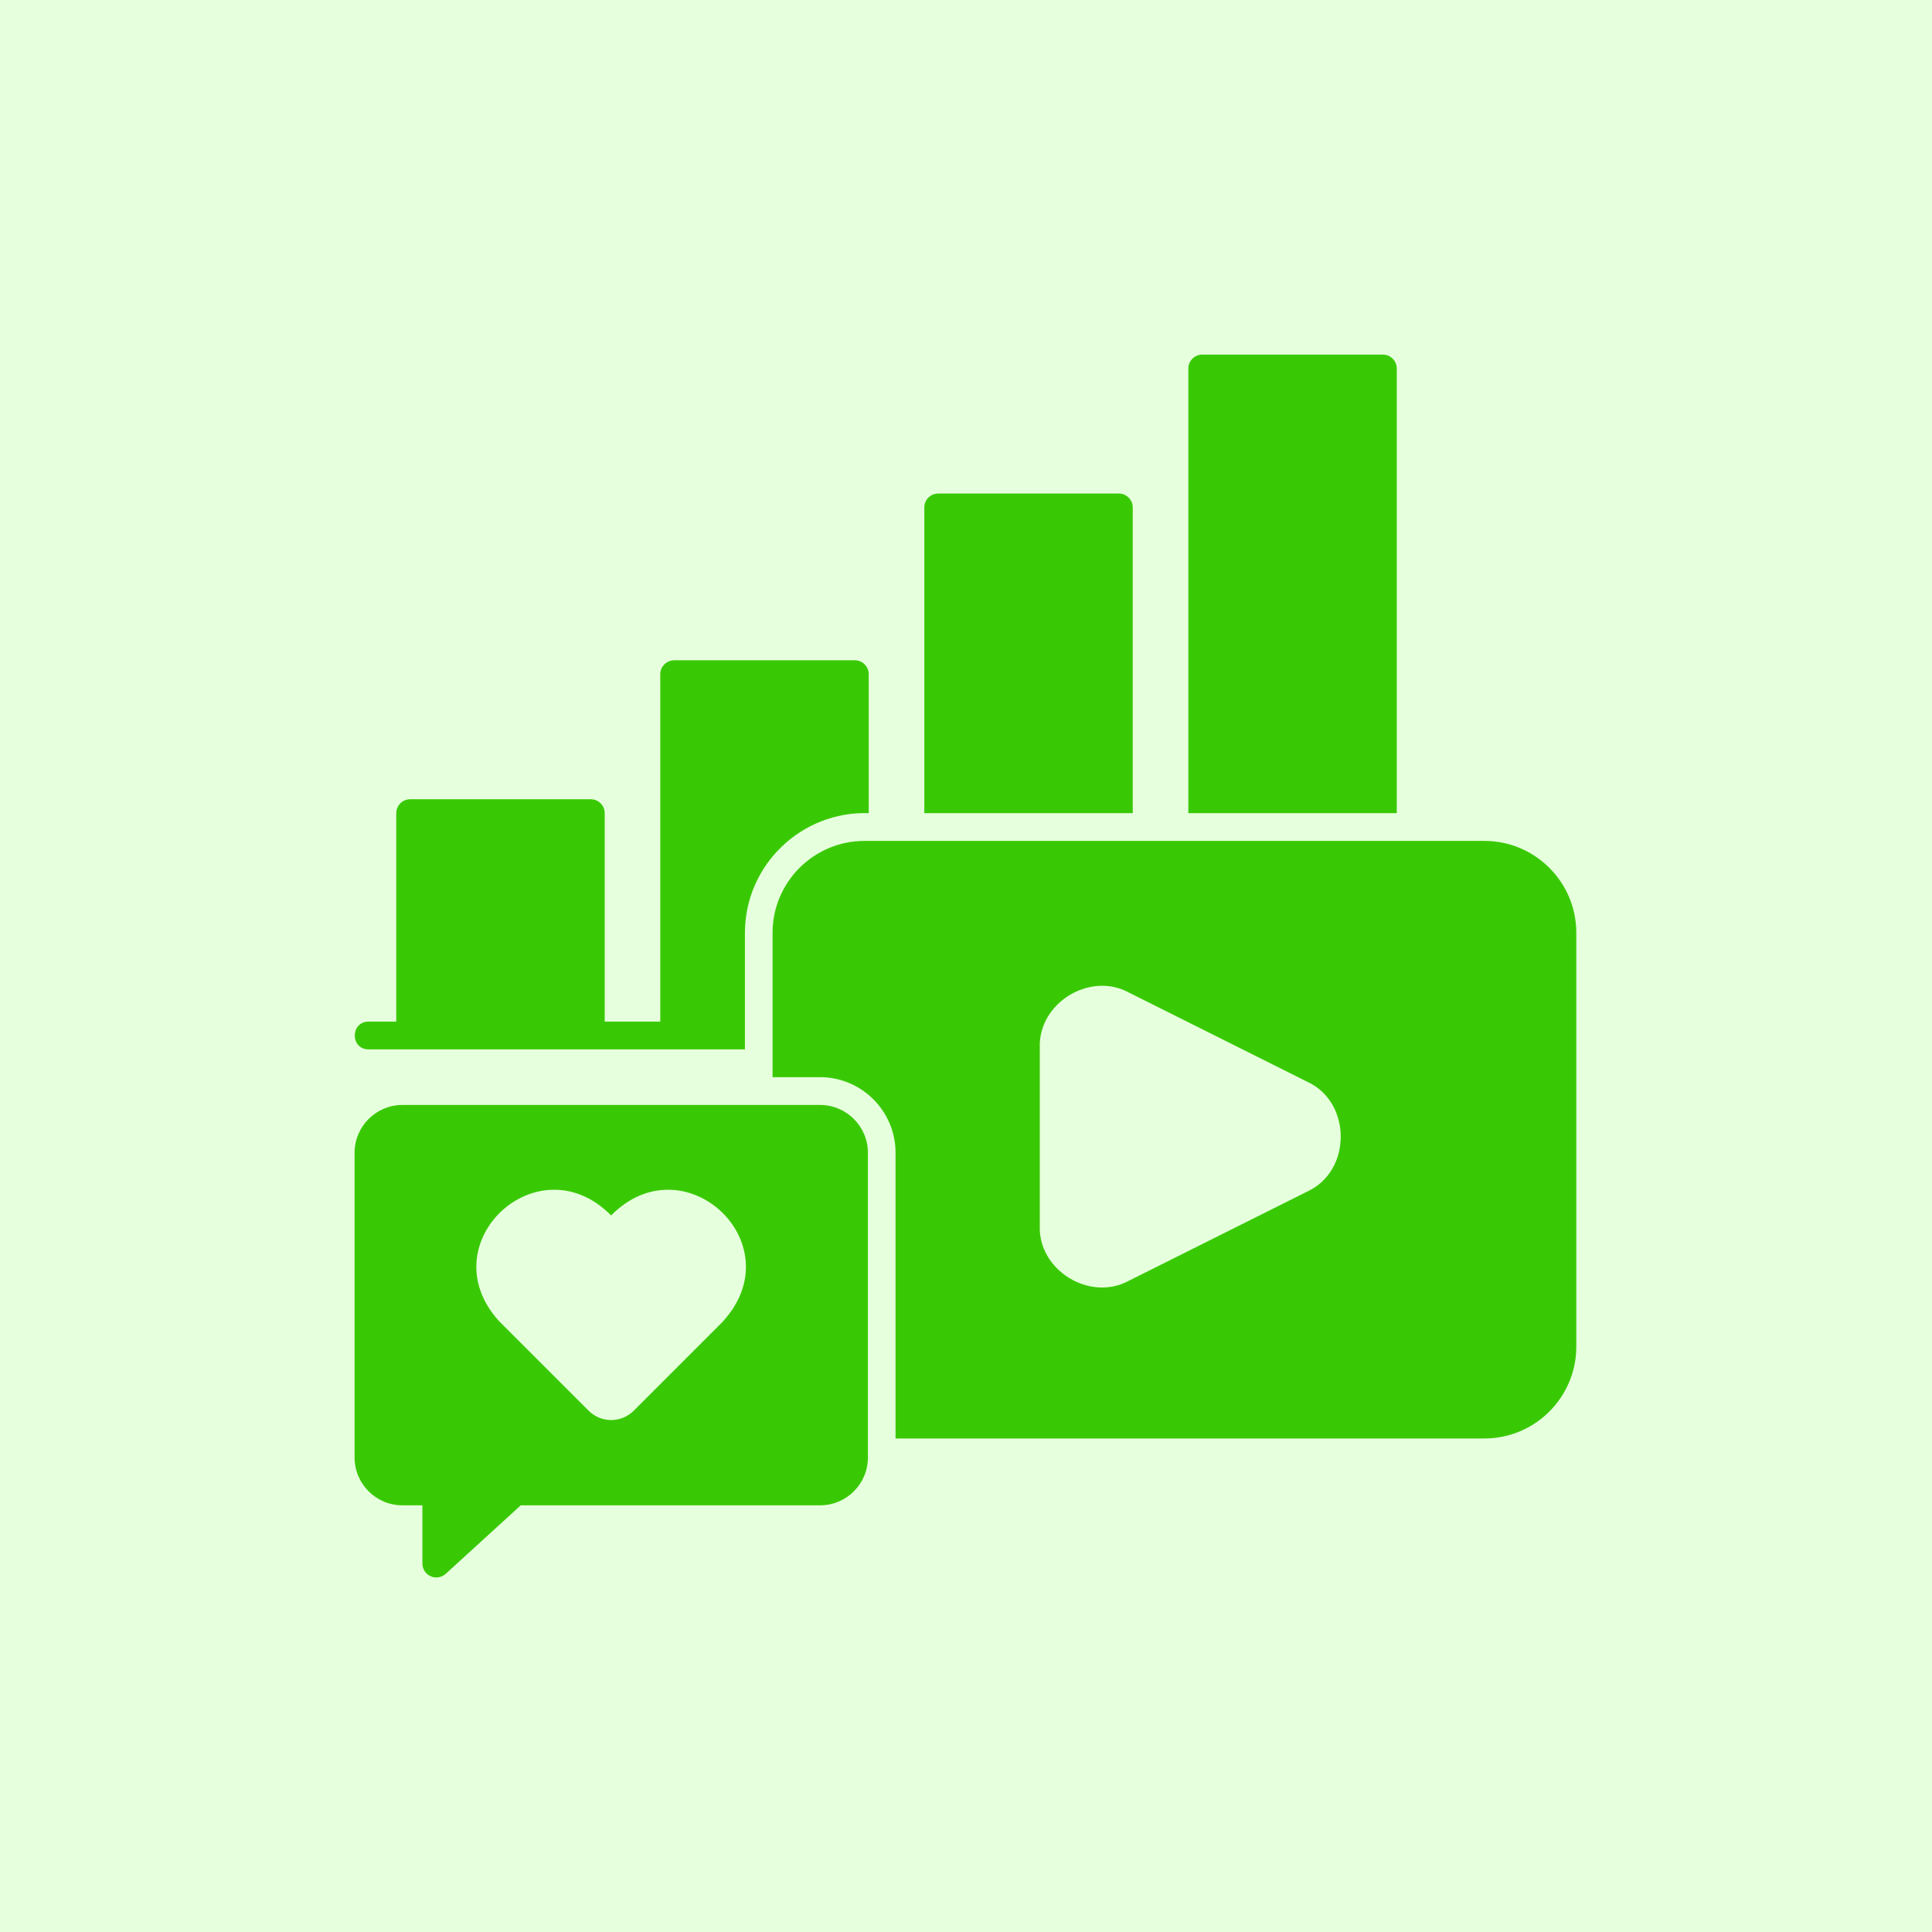
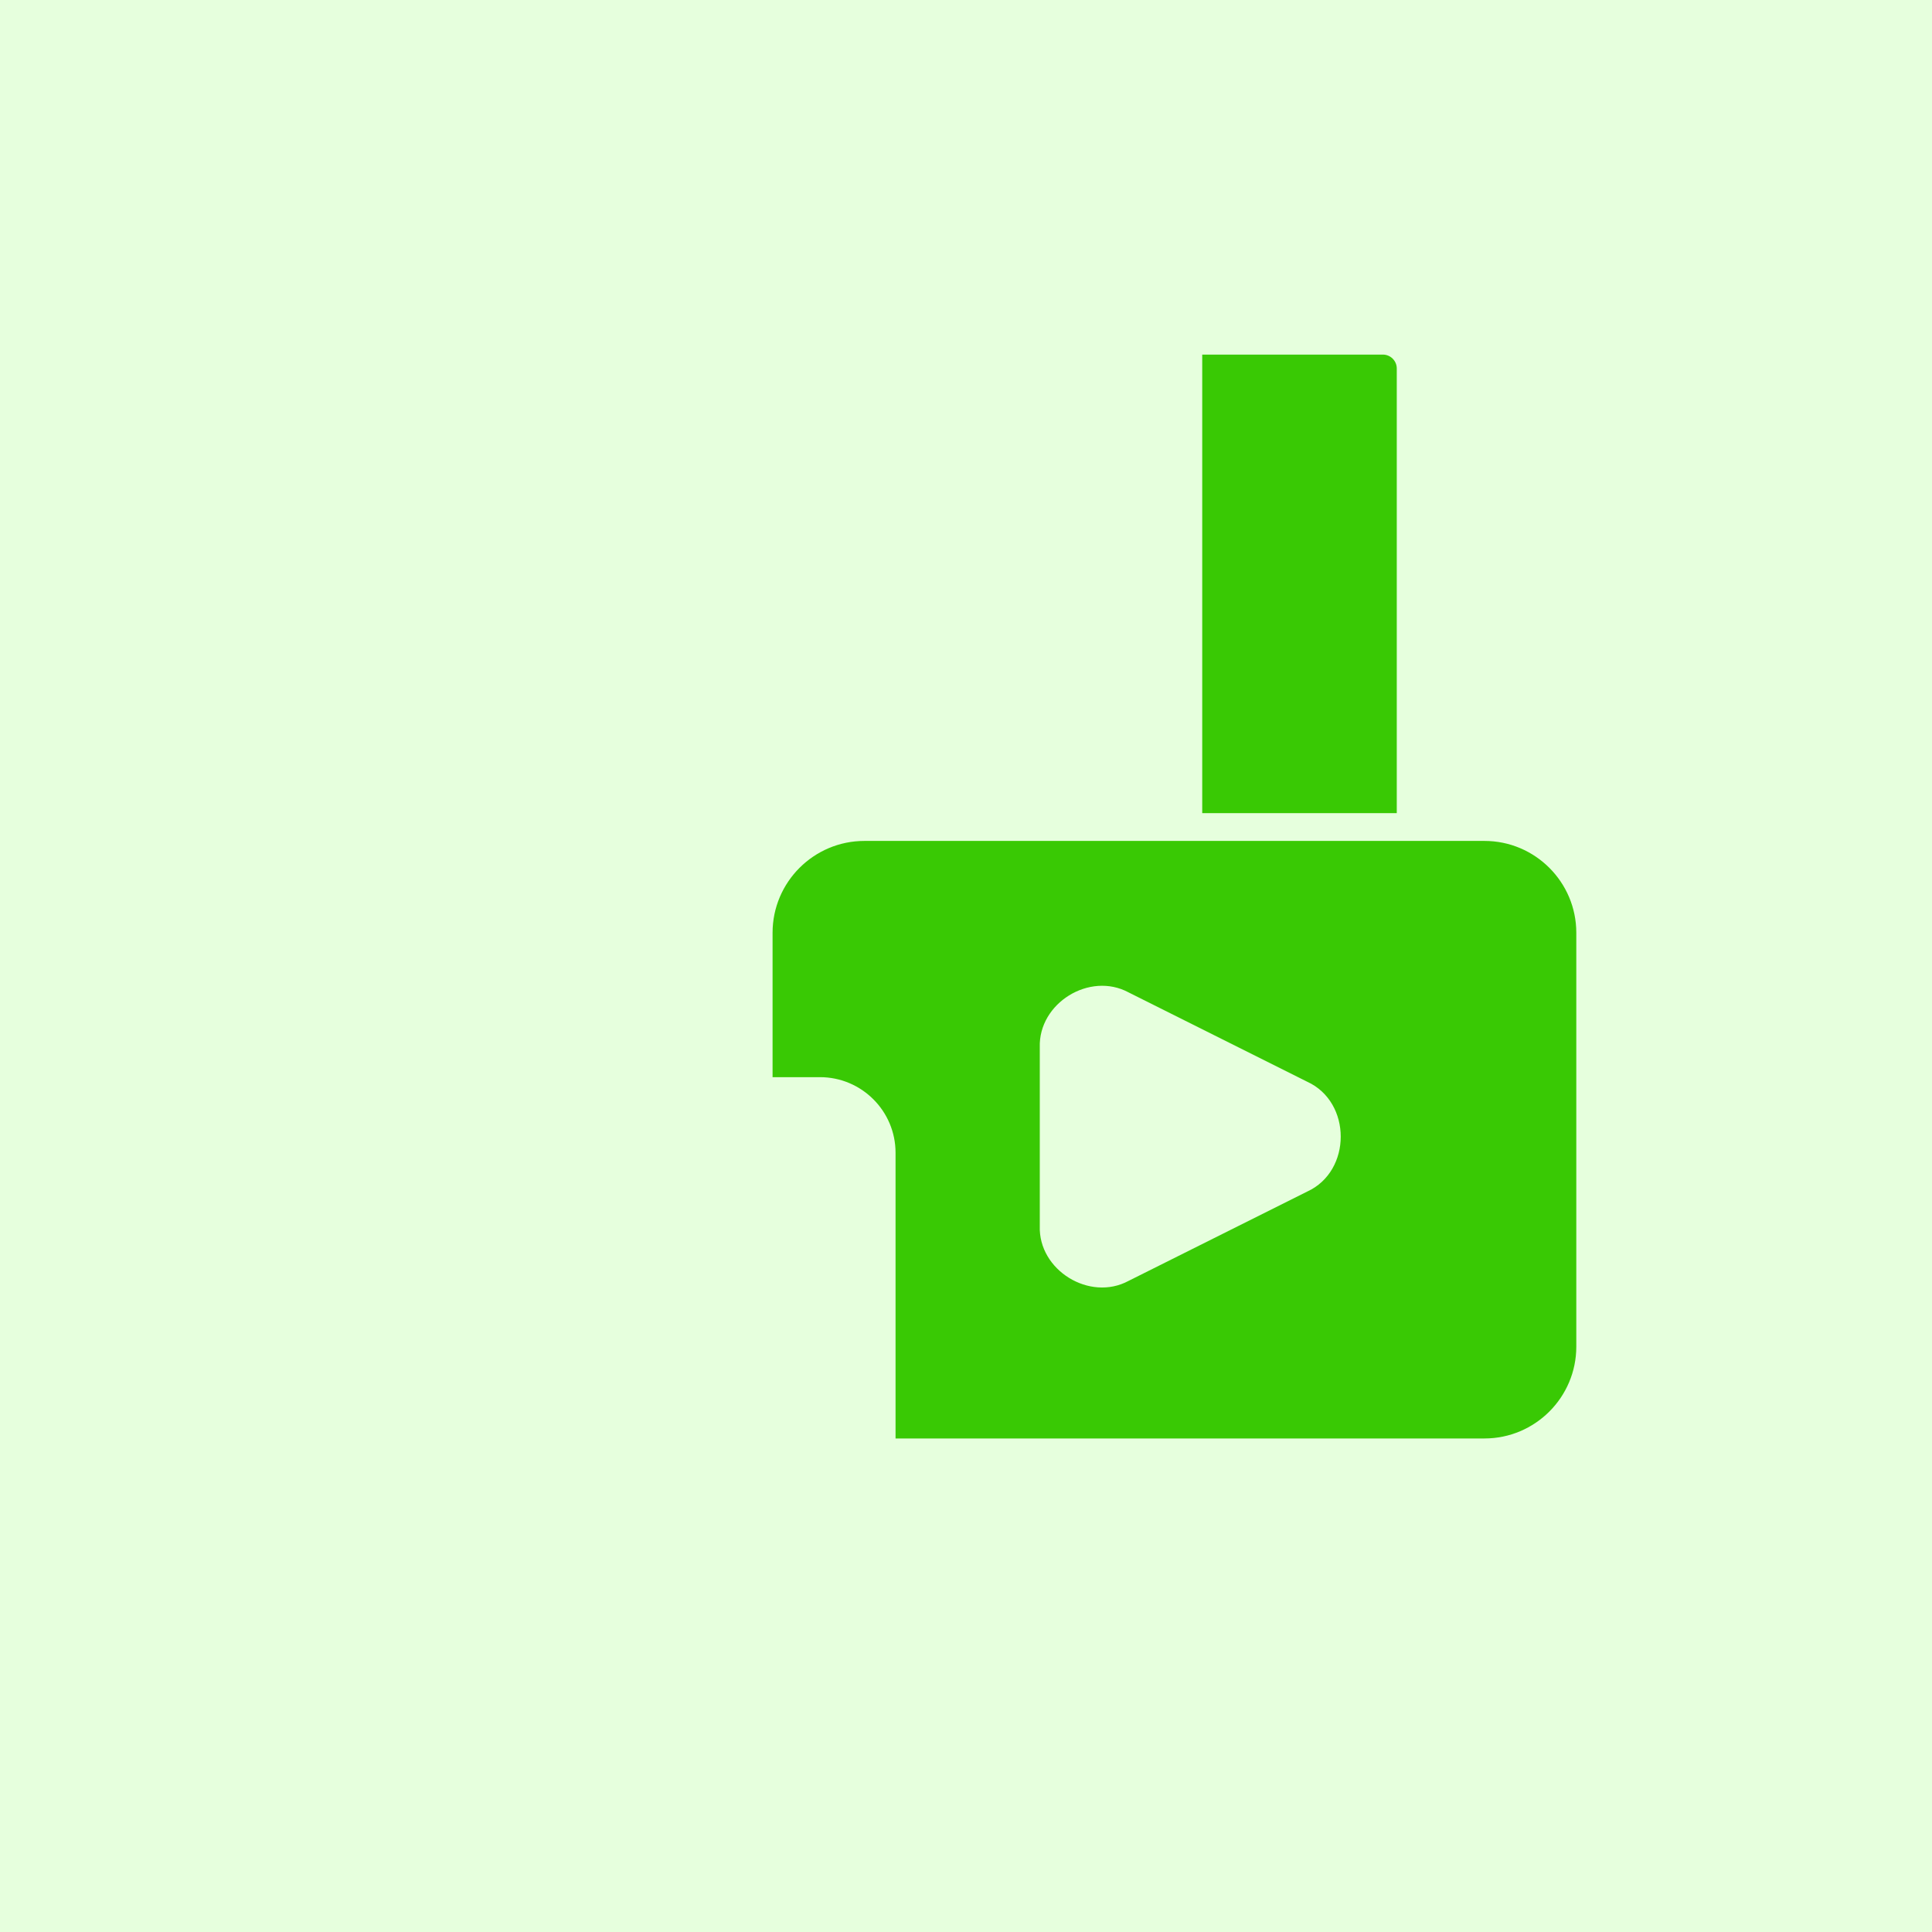
<svg xmlns="http://www.w3.org/2000/svg" width="84" height="84" viewBox="0 0 84 84" fill="none">
  <rect width="84" height="84" fill="#E6FFDD" />
-   <path d="M49.25 35.354V22.062C49.25 21.73 48.978 21.458 48.646 21.458H40.792C40.459 21.458 40.188 21.73 40.188 22.062V35.354H49.25Z" fill="#39C904" />
-   <path d="M60.729 35.354V16.021C60.729 15.688 60.457 15.417 60.125 15.417H52.271C51.939 15.417 51.667 15.688 51.667 16.021V35.354H60.729Z" fill="#39C904" />
-   <path d="M32.388 40.556C32.388 37.62 34.841 35.258 37.771 35.354V29.312C37.771 28.98 37.499 28.708 37.167 28.708H29.313C28.98 28.708 28.708 28.98 28.708 29.312V44.417H26.292V35.354C26.292 35.022 26.02 34.75 25.688 34.75H17.833C17.501 34.75 17.229 35.022 17.229 35.354V44.417H16.021C15.229 44.429 15.223 45.613 16.021 45.625H32.388V40.556Z" fill="#39C904" />
-   <path d="M35.65 48.042H17.495C16.353 48.042 15.417 48.972 15.417 50.12V63.369C15.417 64.517 16.347 65.448 17.495 65.448H18.365V67.979C18.365 68.221 18.504 68.432 18.728 68.535C18.945 68.632 19.199 68.589 19.38 68.426L22.643 65.448H35.656C36.804 65.448 37.735 64.517 37.735 63.369V50.12C37.735 48.978 36.804 48.042 35.656 48.042H35.65ZM31.439 57.449L27.555 61.333C27.011 61.877 26.135 61.877 25.591 61.333L21.706 57.449C18.625 54.077 23.386 49.618 26.57 52.845C29.754 49.618 34.52 54.077 31.433 57.449H31.439Z" fill="#39C904" />
+   <path d="M60.729 35.354V16.021C60.729 15.688 60.457 15.417 60.125 15.417H52.271V35.354H60.729Z" fill="#39C904" />
  <path d="M64.535 36.562H37.584C35.385 36.562 33.59 38.351 33.59 40.556V46.833H35.65C37.463 46.833 38.937 48.307 38.937 50.12V62.542H64.541C66.741 62.542 68.535 60.753 68.535 58.548V40.556C68.535 38.357 66.747 36.562 64.541 36.562H64.535ZM56.838 51.806L49.069 55.69C47.377 56.603 45.142 55.225 45.208 53.304V45.534C45.148 43.613 47.377 42.236 49.069 43.148L56.838 47.033C58.778 47.921 58.778 50.917 56.838 51.806Z" fill="#39C904" />
</svg>